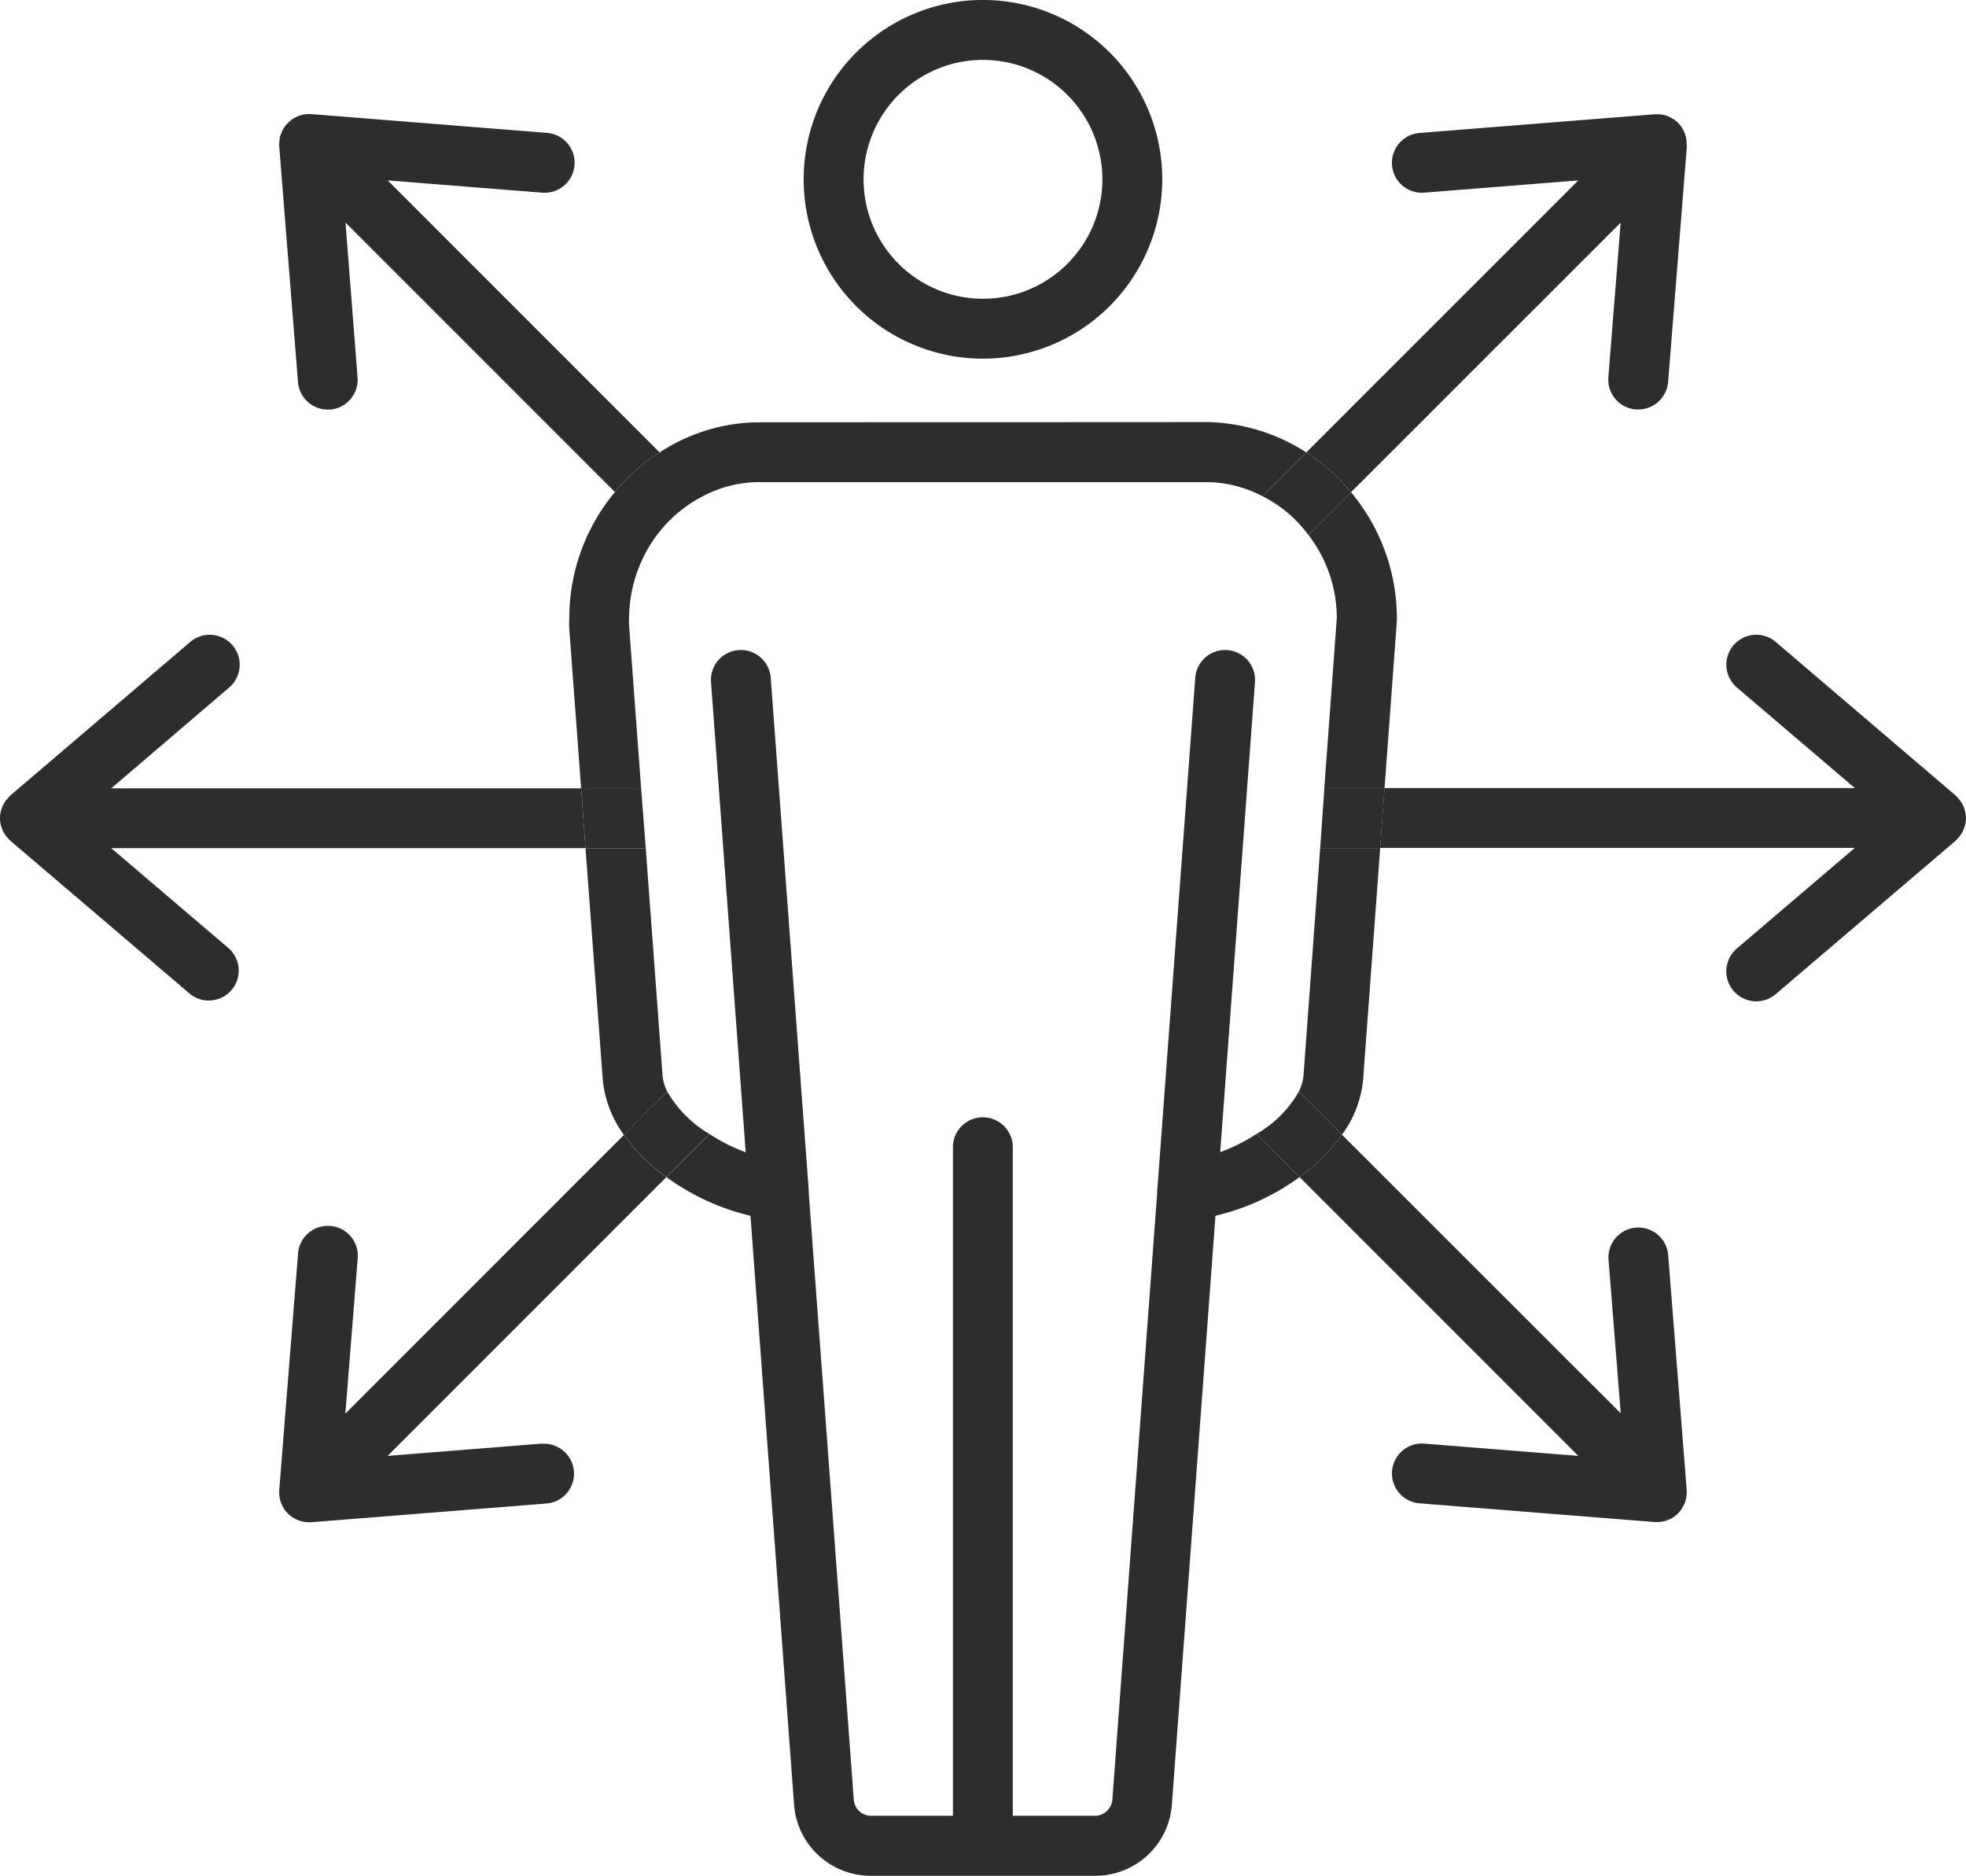
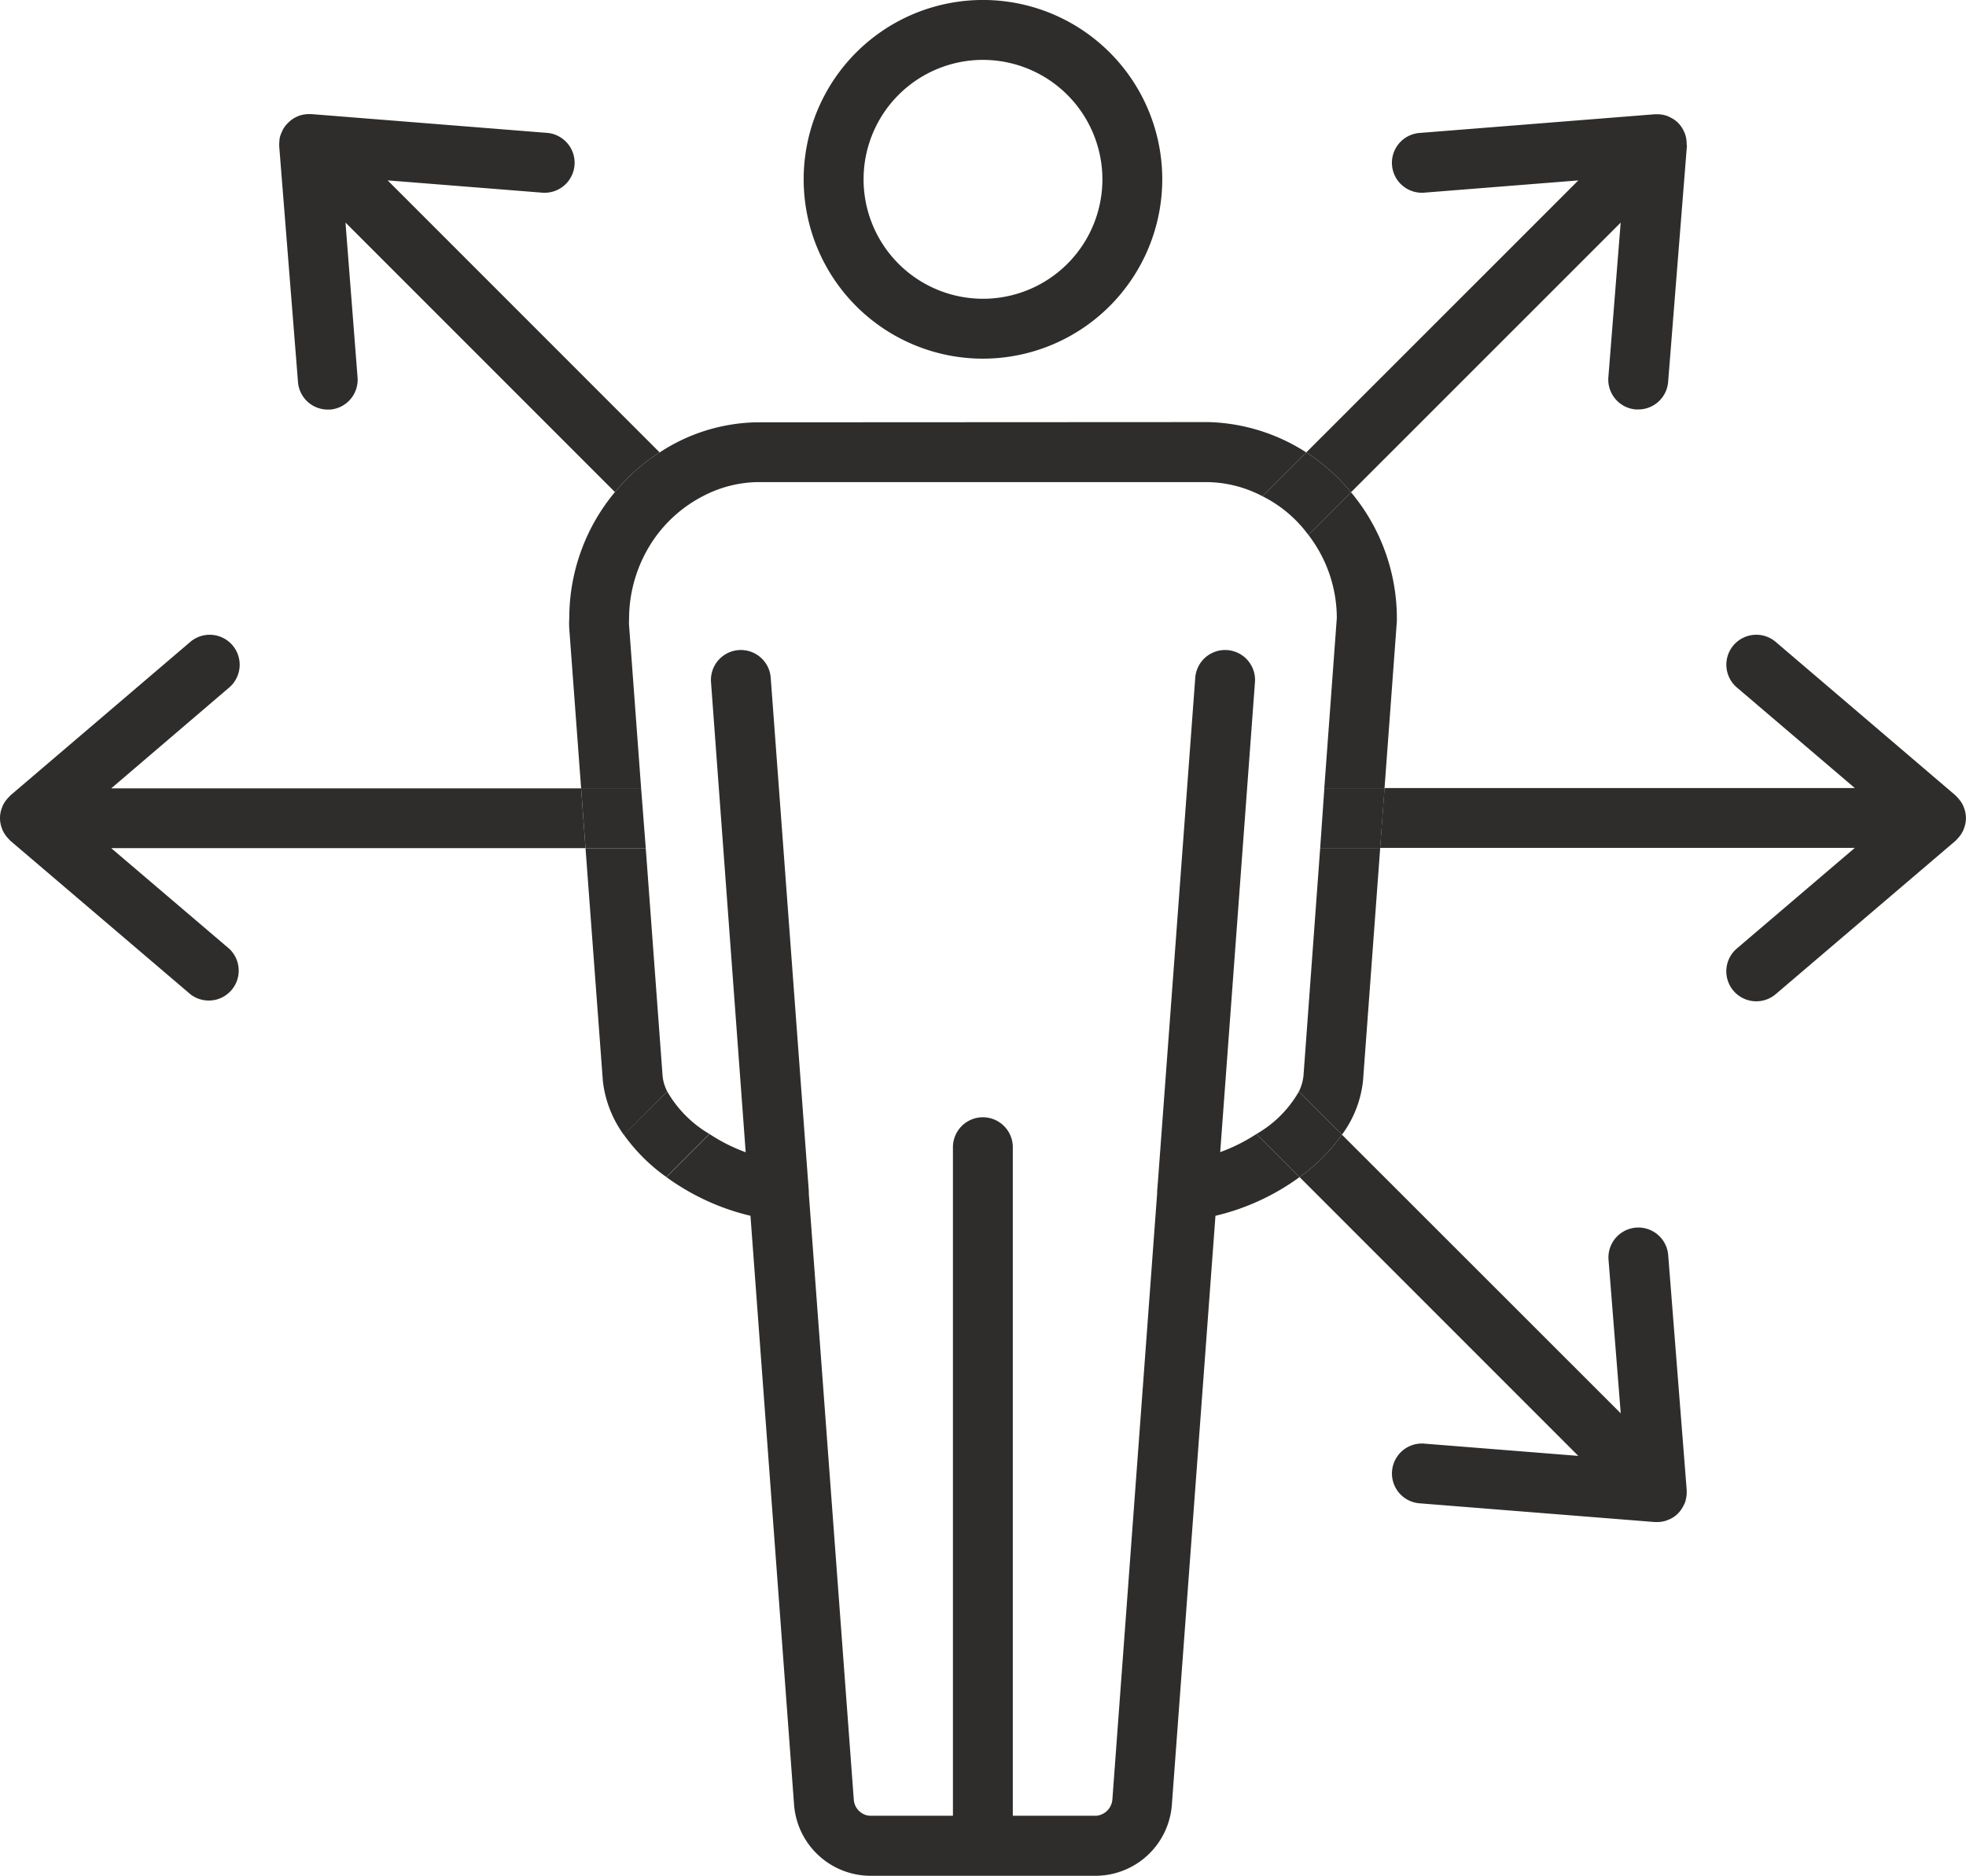
<svg xmlns="http://www.w3.org/2000/svg" width="84.857" height="80.944" viewBox="0 0 84.857 80.944">
  <defs>
    <clipPath id="a">
      <rect width="84.857" height="80.944" transform="translate(0 0)" fill="none" />
    </clipPath>
  </defs>
  <g transform="translate(0 0)" clip-path="url(#a)">
    <path d="M16.732,7.784l6.67.53a1.294,1.294,0,0,0,.21-2.58l-10.17-.81h-.08a1.253,1.253,0,0,0-.93.38,1.148,1.148,0,0,0-.28.42.968.968,0,0,0-.08.24,2.286,2.286,0,0,0-.02.25v.1l.81,10.17a1.288,1.288,0,0,0,1.29,1.19h.1a1.292,1.292,0,0,0,1.18-1.4l-.52-6.67,11.63,11.63a8.066,8.066,0,0,1,1.93-1.71Z" fill="#2e2d2c" />
    <path d="M42.429,15.477a7.739,7.739,0,1,1,7.737-7.739,7.747,7.747,0,0,1-7.737,7.739m0-12.893a5.154,5.154,0,1,0,5.153,5.154,5.16,5.16,0,0,0-5.153-5.154" fill="#2e2d2c" />
-     <path d="M23.4,62.294l-6.67.531,12.03-12.03h0a7.715,7.715,0,0,1-1.83-1.82h0L14.906,61l.531-6.671a1.292,1.292,0,1,0-2.575-.2l-.809,10.165c0,.024,0,.047,0,.07s0,.05,0,.076a1.292,1.292,0,0,0,.083.428c.006.014.014.027.021.041a1.267,1.267,0,0,0,.265.4,1.3,1.3,0,0,0,.914.379c.034,0,.068,0,.1,0l10.165-.809a1.292,1.292,0,0,0-.2-2.576" fill="#2e2d2c" />
    <path d="M72.8,6.247c0-.025,0-.051,0-.076a1.306,1.306,0,0,0-.083-.427c-.006-.015-.015-.029-.022-.044a1.277,1.277,0,0,0-.265-.4,1.292,1.292,0,0,0-.385-.257c-.023-.01-.044-.024-.068-.033a1.278,1.278,0,0,0-.4-.079c-.031,0-.061,0-.092,0s-.044,0-.066,0l-10.166.808a1.292,1.292,0,0,0,.2,2.576l6.671-.53L56.382,19.523h0a8.33,8.33,0,0,1,1.93,1.72h0L69.952,9.607l-.531,6.671a1.293,1.293,0,0,0,1.185,1.391c.035,0,.07,0,.1,0A1.292,1.292,0,0,0,72,16.483l.809-10.166c0-.023,0-.046,0-.07" fill="#2e2d2c" />
    <path d="M72.782,64.62a1.166,1.166,0,0,0,.019-.276c0-.019,0-.037,0-.056L72,54.123a1.292,1.292,0,0,0-2.575.2l.53,6.665L57.922,48.964a7.751,7.751,0,0,1-1.83,1.83L68.123,62.825l-6.669-.531a1.292,1.292,0,0,0-.2,2.576l10.166.809.084,0,.023,0a1.171,1.171,0,0,0,.488-.1h0a1.148,1.148,0,0,0,.42-.28,1.214,1.214,0,0,0,.227-.325,1.1,1.1,0,0,0,.073-.155c.016-.045.023-.094.035-.141.005-.021.011-.042.015-.063" fill="#2e2d2c" />
    <path d="M84.5,36.181a1.306,1.306,0,0,0,.244-.361c.006-.016.009-.032.016-.047a1.219,1.219,0,0,0,0-.939c-.007-.016-.01-.032-.016-.047a1.277,1.277,0,0,0-.244-.361c-.017-.019-.032-.037-.05-.054s-.031-.036-.049-.052L76.644,27.7a1.292,1.292,0,0,0-1.677,1.966l5.092,4.341h-20.3v0l-.19,2.58H80.059l-5.092,4.342A1.292,1.292,0,0,0,76.644,42.9l7.76-6.617c.018-.016.031-.036.049-.052s.033-.036.05-.054" fill="#2e2d2c" />
    <path d="M0,35.3a1.262,1.262,0,0,1,.095-.469A1.267,1.267,0,0,0,0,35.3" fill="#2e2d2c" />
    <path d="M.111,34.786a1.27,1.27,0,0,1,.244-.361,1.27,1.27,0,0,0-.244.361" fill="#2e2d2c" />
    <path d="M.354,36.181A1.313,1.313,0,0,1,.11,35.82a1.306,1.306,0,0,0,.244.361" fill="#2e2d2c" />
    <path d="M.095,35.772A1.287,1.287,0,0,1,0,35.3a1.291,1.291,0,0,0,.095.469" fill="#2e2d2c" />
    <path d="M27.152,26.984a2.43,2.43,0,0,1,0-.27,6.067,6.067,0,0,1,1.22-3.65,5.847,5.847,0,0,1,1.98-1.66,5.258,5.258,0,0,1,2.32-.6h19.46a5.268,5.268,0,0,1,2.36.61l1.89-1.89a8.174,8.174,0,0,0-4.22-1.31l-19.52.01a7.868,7.868,0,0,0-4.17,1.3,8.066,8.066,0,0,0-1.93,1.71,8.486,8.486,0,0,0-1.97,5.43,3.633,3.633,0,0,0,0,.48l.51,6.867h2.59Z" fill="#2e2d2c" />
    <path d="M27.872,36.6h-2.6l.75,10.059a4.881,4.881,0,0,0,.91,2.32L28.8,47.1a1.844,1.844,0,0,1-.2-.659Z" fill="#2e2d2c" />
    <path d="M.111,35.819C.1,35.8.1,35.787.095,35.772c.006.015.009.032.016.047" fill="#2e2d2c" />
    <path d="M.095,34.833C.1,34.817.1,34.8.111,34.786c-.007.015-.01.031-.016.047" fill="#2e2d2c" />
    <path d="M.354,34.425c.017-.018.033-.037.05-.054-.018.018-.033.036-.05.054" fill="#2e2d2c" />
    <path d="M.405,36.234c-.018-.017-.034-.036-.05-.054.017.019.032.037.05.054" fill="#2e2d2c" />
    <path d="M4.8,36.6H25.272l-.19-2.58v0H4.8L9.89,29.67A1.292,1.292,0,0,0,8.213,27.7L.453,34.32c-.018.015-.031.035-.049.052s-.033.035-.05.053a1.313,1.313,0,0,0-.244.361c-.006.016-.01.032-.016.048a1.217,1.217,0,0,0,0,.938c.006.016.01.032.016.048a1.313,1.313,0,0,0,.244.361c.017.018.033.036.05.053s.031.037.049.052L8.213,42.9A1.292,1.292,0,0,0,9.89,40.937Z" fill="#2e2d2c" />
    <path d="M27.872,36.594l-.2-2.58v0h-2.59v0l.19,2.58h2.6Z" fill="#2e2d2c" />
    <path d="M60.292,26.8v-.1a8.479,8.479,0,0,0-1.979-5.458l-1.84,1.84A5.894,5.894,0,0,1,57.7,26.664l-.54,7.347h2.6Z" fill="#2e2d2c" />
    <path d="M56.262,46.414a2.005,2.005,0,0,1-.2.69l1.86,1.86a4.753,4.753,0,0,0,.91-2.34l.74-10.029h-2.59Z" fill="#2e2d2c" />
    <path d="M59.762,34.014v0h-2.6v0l-.18,2.58h2.59Z" fill="#2e2d2c" />
    <path d="M52.672,49.714a6.268,6.268,0,0,1-1.27.33l-.27.03a1.294,1.294,0,0,0-1.17,1.19l-1.95,26.4a.767.767,0,0,1-.69.69h-9.79a.749.749,0,0,1-.68-.69l-1.96-26.4a1.285,1.285,0,0,0-1.17-1.19l-.26-.03a6.567,6.567,0,0,1-1.27-.32,7.433,7.433,0,0,1-1.568-.789l-1.86,1.86a10.156,10.156,0,0,0,3.628,1.669l1.88,25.39a3.317,3.317,0,0,0,3.26,3.09h9.79a3.31,3.31,0,0,0,3.26-3.09l1.88-25.39a10.072,10.072,0,0,0,3.63-1.67l-1.86-1.86a7.583,7.583,0,0,1-1.56.78" fill="#2e2d2c" />
    <path d="M57.922,48.964l-1.86-1.86a4.922,4.922,0,0,1-1.83,1.83l1.86,1.86a7.751,7.751,0,0,0,1.83-1.83" fill="#2e2d2c" />
    <path d="M56.382,19.524h0l-1.89,1.89a5.518,5.518,0,0,1,1.98,1.67v0l1.84-1.841h0a8.33,8.33,0,0,0-1.93-1.72" fill="#2e2d2c" />
    <path d="M30.622,48.934A5.029,5.029,0,0,1,28.8,47.1h0l-1.87,1.87h0a7.715,7.715,0,0,0,1.83,1.82h0l1.86-1.86h0" fill="#2e2d2c" />
    <path d="M42.423,80.108a1.292,1.292,0,0,1-1.292-1.292V49.505a1.292,1.292,0,0,1,2.584,0V78.816a1.292,1.292,0,0,1-1.292,1.292" fill="#2e2d2c" />
    <path d="M33.6,52.65a1.292,1.292,0,0,1-1.287-1.2L30.689,29.437a1.292,1.292,0,1,1,2.577-.191L34.9,51.262A1.293,1.293,0,0,1,33.7,52.646c-.033,0-.065,0-.1,0" fill="#2e2d2c" />
    <path d="M51.251,52.65c-.032,0-.064,0-.1,0a1.293,1.293,0,0,1-1.193-1.384L51.59,29.246a1.292,1.292,0,1,1,2.577.191L52.538,51.454a1.292,1.292,0,0,1-1.287,1.2" fill="#2e2d2c" />
  </g>
</svg>